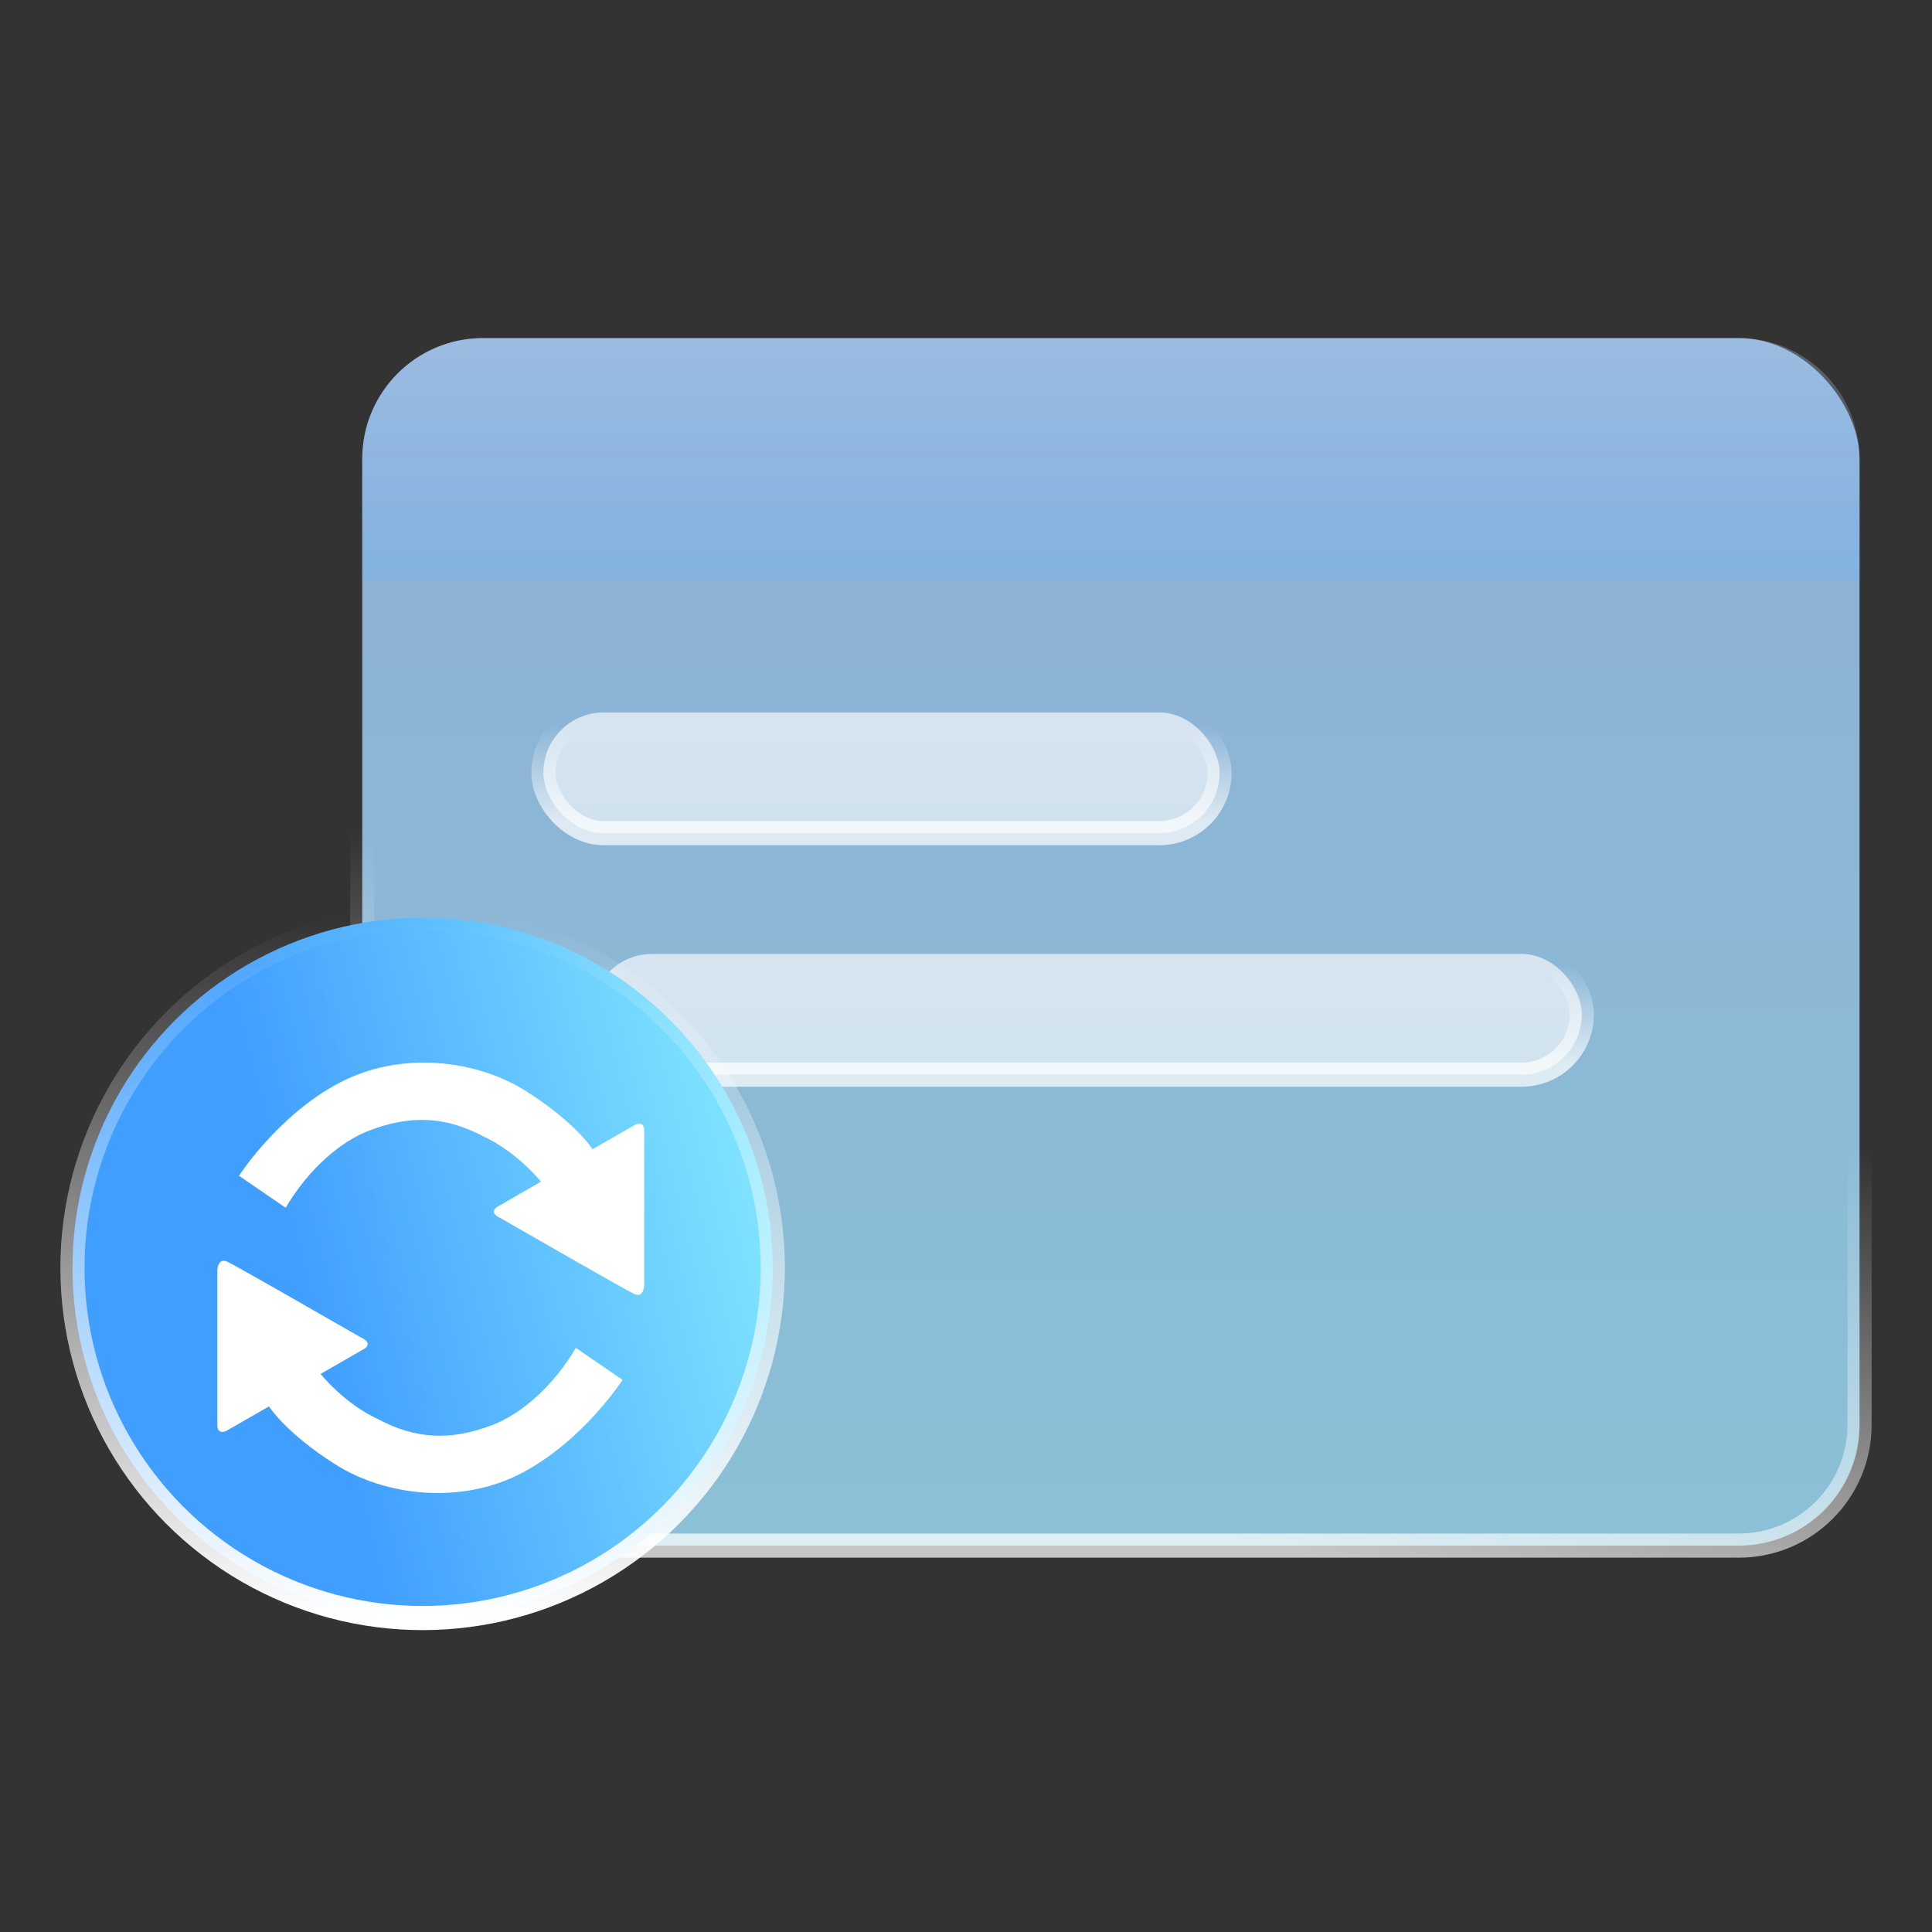
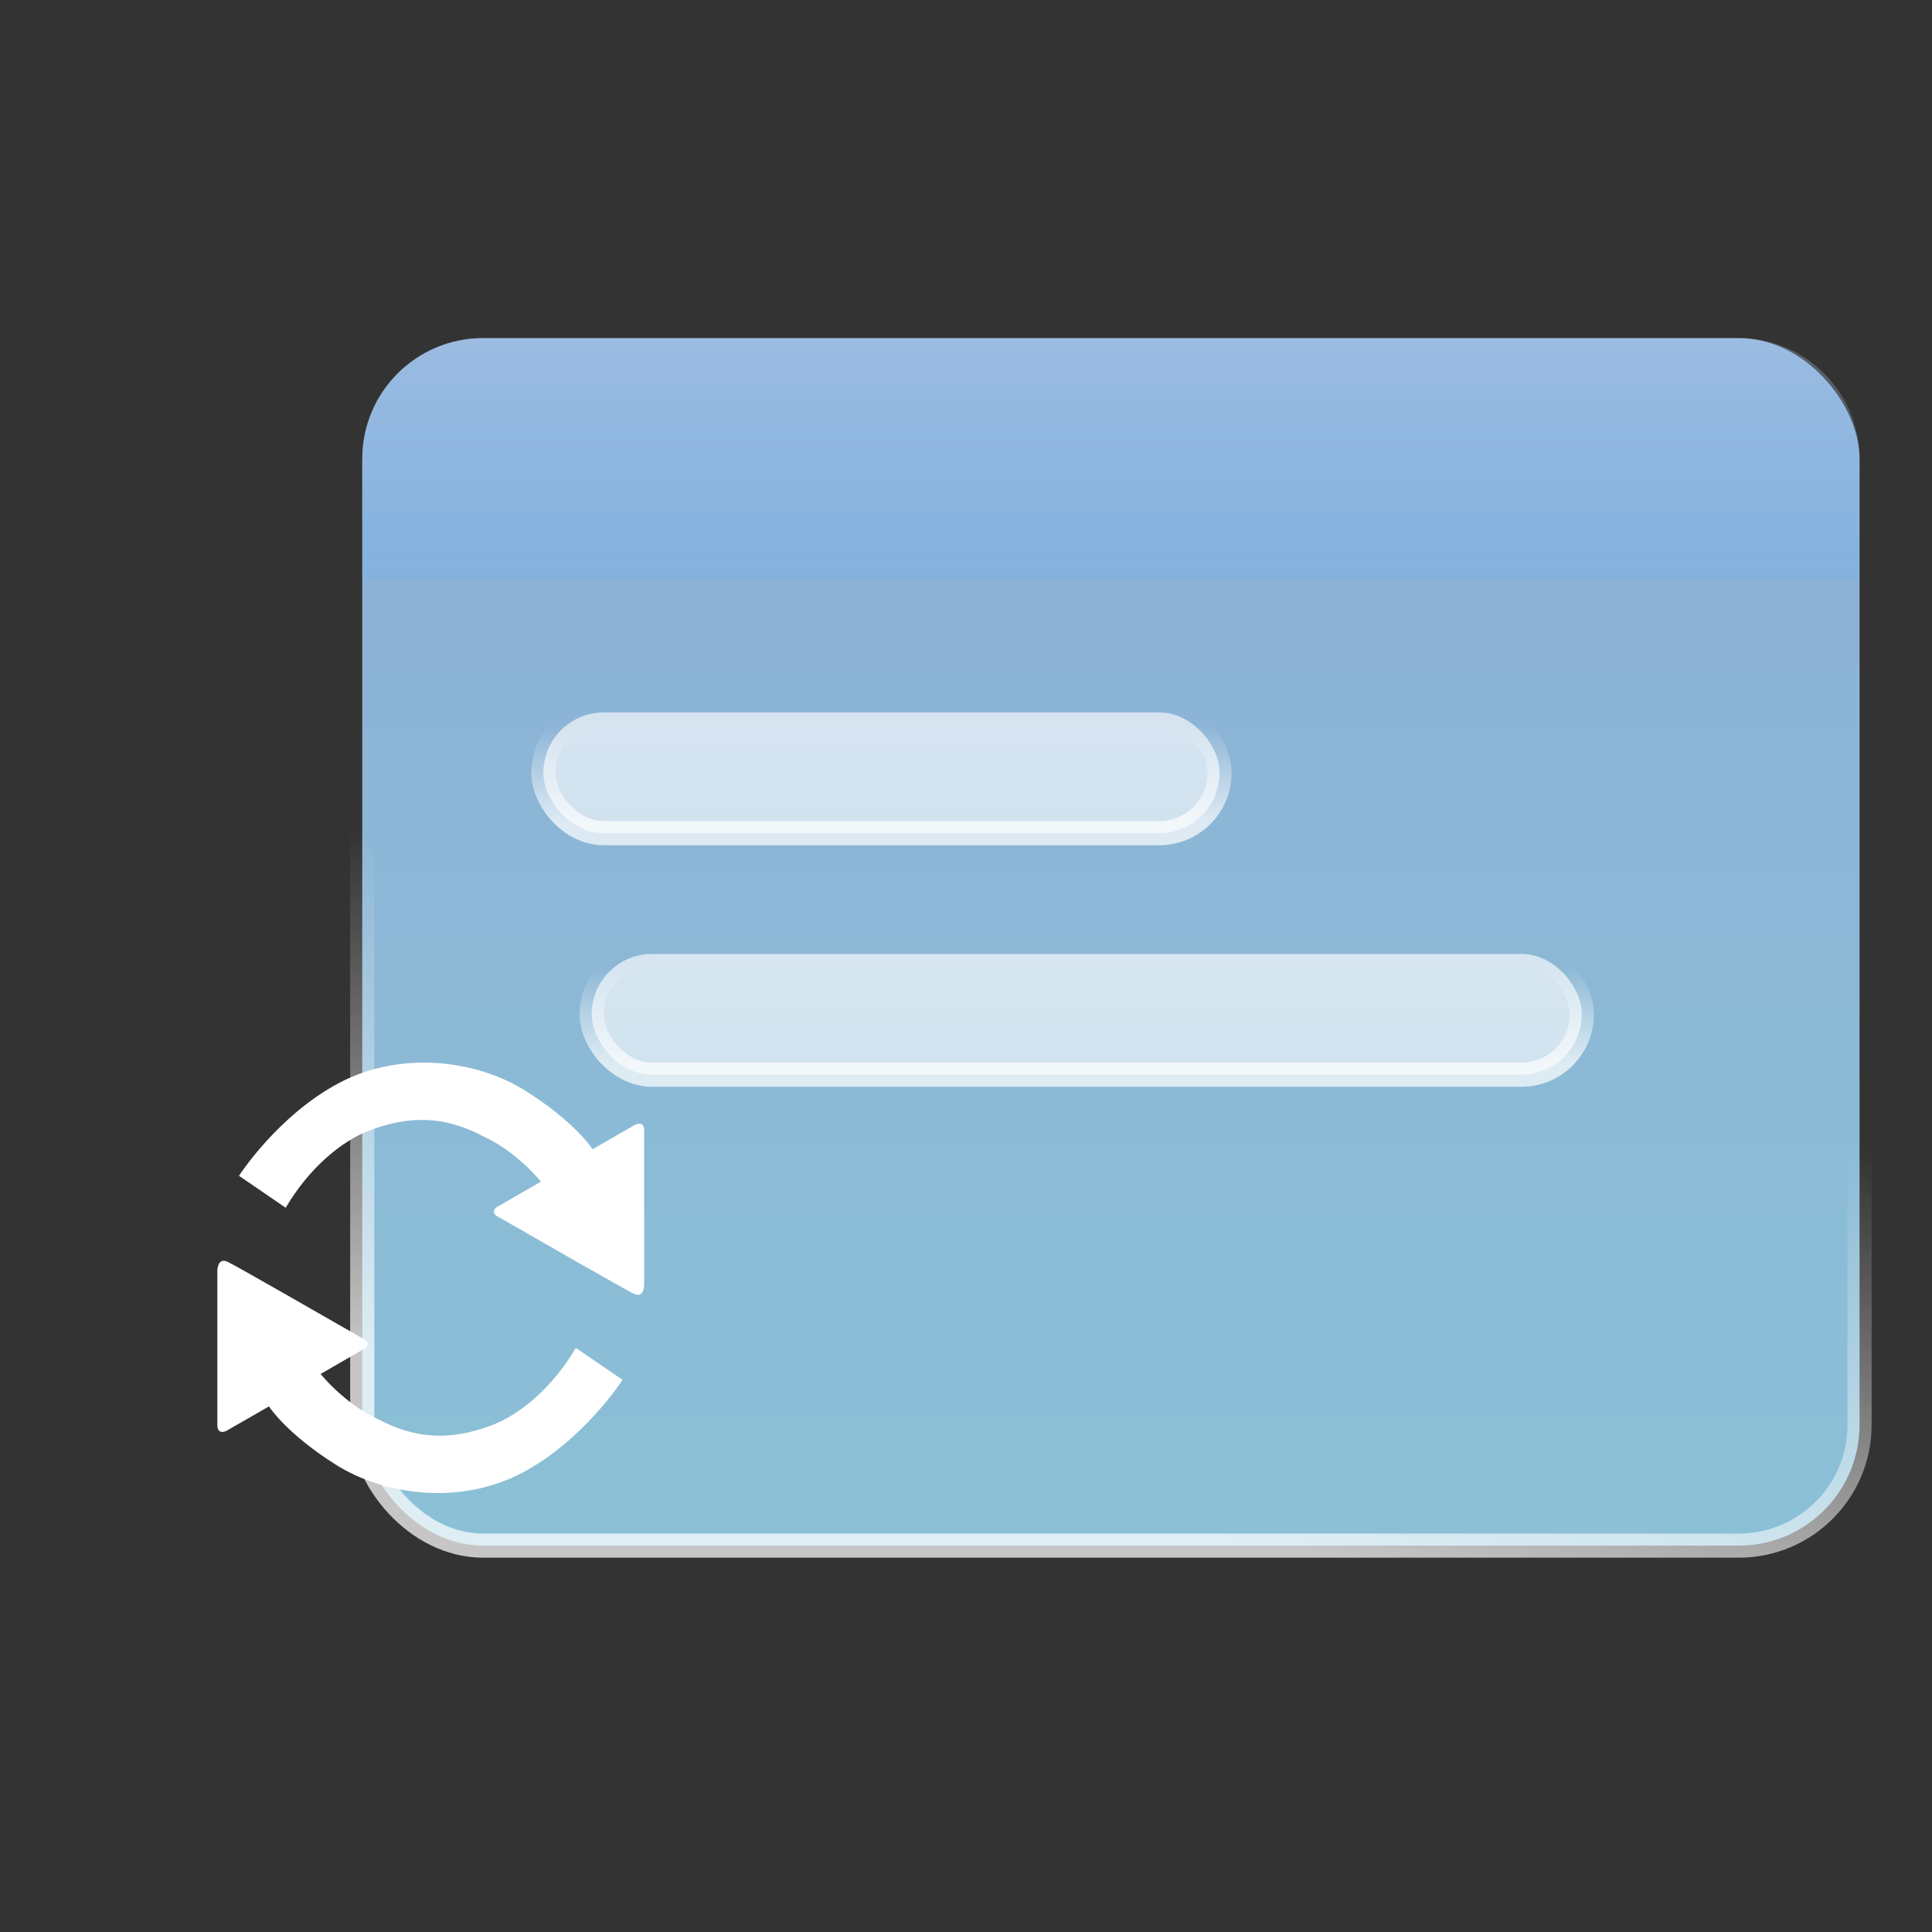
<svg xmlns="http://www.w3.org/2000/svg" width="80" height="80" viewBox="0 0 80 80" fill="none">
  <rect x="0" y="0" width="80" height="80" fill="#333333" stroke="none" />
  <g id="Group 6205">
    <g id="Group 6202">
      <g id="Group 6202_2">
        <rect id="Rectangle 9511" x="15" y="14" width="62" height="50" rx="5" fill="url(#paint0_linear_395_2005)" stroke="url(#paint1_linear_395_2005)" />
        <rect id="Rectangle 9523" x="22.5" y="29.5" width="28" height="5" rx="2.5" fill="url(#paint2_linear_395_2005)" stroke="url(#paint3_linear_395_2005)" />
        <rect id="Rectangle 9524" x="24.5" y="39.5" width="41" height="5" rx="2.5" fill="url(#paint4_linear_395_2005)" stroke="url(#paint5_linear_395_2005)" />
        <path id="Rectangle 9510" opacity="0.67" d="M15 19C15 16.239 17.239 14 20 14H72C74.761 14 77 16.239 77 19V24H15V19Z" fill="url(#paint6_linear_395_2005)" fill-opacity="0.67" />
      </g>
      <g id="Group 6201">
-         <circle id="Ellipse 1" cx="17.5" cy="52.5" r="14.5" fill="url(#paint7_linear_395_2005)" stroke="url(#paint8_linear_395_2005)" />
        <path id="Vector" d="M9.895 48.687C9.895 48.687 11.505 46.182 14.049 44.838C16.596 43.495 19.731 43.881 21.786 45.184C23.844 46.487 24.537 47.587 24.537 47.587L26.308 46.569C26.308 46.569 26.674 46.386 26.674 46.813V53.207C26.674 53.207 26.674 53.777 26.246 53.573C25.887 53.402 21.995 51.17 20.77 50.466C20.098 50.163 20.688 49.917 20.688 49.917L22.399 48.931C22.399 48.931 21.423 47.698 19.995 47.045C18.469 46.243 17.038 46.147 15.287 46.815C14.143 47.25 12.798 48.365 11.83 50.01L9.895 48.687ZM25.779 57.137C25.779 57.137 24.169 59.64 21.625 60.985C19.08 62.329 15.943 61.941 13.888 60.639C11.83 59.336 11.137 58.236 11.137 58.236L9.366 59.254C9.366 59.254 9 59.437 9 59.01V52.615C9 52.615 9 52.046 9.428 52.25C9.787 52.42 13.679 54.653 14.904 55.357C15.576 55.66 14.986 55.907 14.986 55.907L13.275 56.892C13.275 56.892 14.251 58.124 15.679 58.777C17.205 59.58 18.636 59.675 20.387 59.008C21.53 58.572 22.876 57.459 23.844 55.813L25.779 57.137Z" fill="white" />
      </g>
    </g>
  </g>
  <defs>
    <linearGradient id="paint0_linear_395_2005" x1="51.946" y1="14.258" x2="51.946" y2="64" gradientUnits="userSpaceOnUse">
      <stop stop-color="#A3CEFF" stop-opacity="0.8" />
      <stop offset="1" stop-color="#A1E4FF" stop-opacity="0.8" />
    </linearGradient>
    <linearGradient id="paint1_linear_395_2005" x1="48.699" y1="41.553" x2="44.306" y2="62.247" gradientUnits="userSpaceOnUse">
      <stop stop-color="white" stop-opacity="0" />
      <stop offset="1" stop-color="white" stop-opacity="0.722" />
    </linearGradient>
    <linearGradient id="paint2_linear_395_2005" x1="36.5" y1="30" x2="36.5" y2="34" gradientUnits="userSpaceOnUse">
      <stop stop-color="white" stop-opacity="0.638" />
      <stop offset="1" stop-color="white" stop-opacity="0.6" />
    </linearGradient>
    <linearGradient id="paint3_linear_395_2005" x1="36.5" y1="30" x2="36.5" y2="34" gradientUnits="userSpaceOnUse">
      <stop stop-color="white" stop-opacity="0" />
      <stop offset="1" stop-color="white" stop-opacity="0.71" />
    </linearGradient>
    <linearGradient id="paint4_linear_395_2005" x1="45" y1="40" x2="45" y2="44" gradientUnits="userSpaceOnUse">
      <stop stop-color="white" stop-opacity="0.638" />
      <stop offset="1" stop-color="white" stop-opacity="0.6" />
    </linearGradient>
    <linearGradient id="paint5_linear_395_2005" x1="45" y1="40" x2="45" y2="44" gradientUnits="userSpaceOnUse">
      <stop stop-color="white" stop-opacity="0" />
      <stop offset="1" stop-color="white" stop-opacity="0.71" />
    </linearGradient>
    <linearGradient id="paint6_linear_395_2005" x1="46" y1="14" x2="46" y2="24" gradientUnits="userSpaceOnUse">
      <stop stop-color="#C6DFFF" stop-opacity="0.6" />
      <stop offset="1" stop-color="#65B1FF" stop-opacity="0.475" />
    </linearGradient>
    <linearGradient id="paint7_linear_395_2005" x1="32" y1="48.941" x2="12.476" y2="53.855" gradientUnits="userSpaceOnUse">
      <stop stop-color="#81E6FF" />
      <stop offset="1" stop-color="#409EFF" />
    </linearGradient>
    <linearGradient id="paint8_linear_395_2005" x1="17.5" y1="38" x2="17.5" y2="67" gradientUnits="userSpaceOnUse">
      <stop stop-color="white" stop-opacity="0" />
      <stop offset="1" stop-color="white" />
    </linearGradient>
  </defs>
</svg>